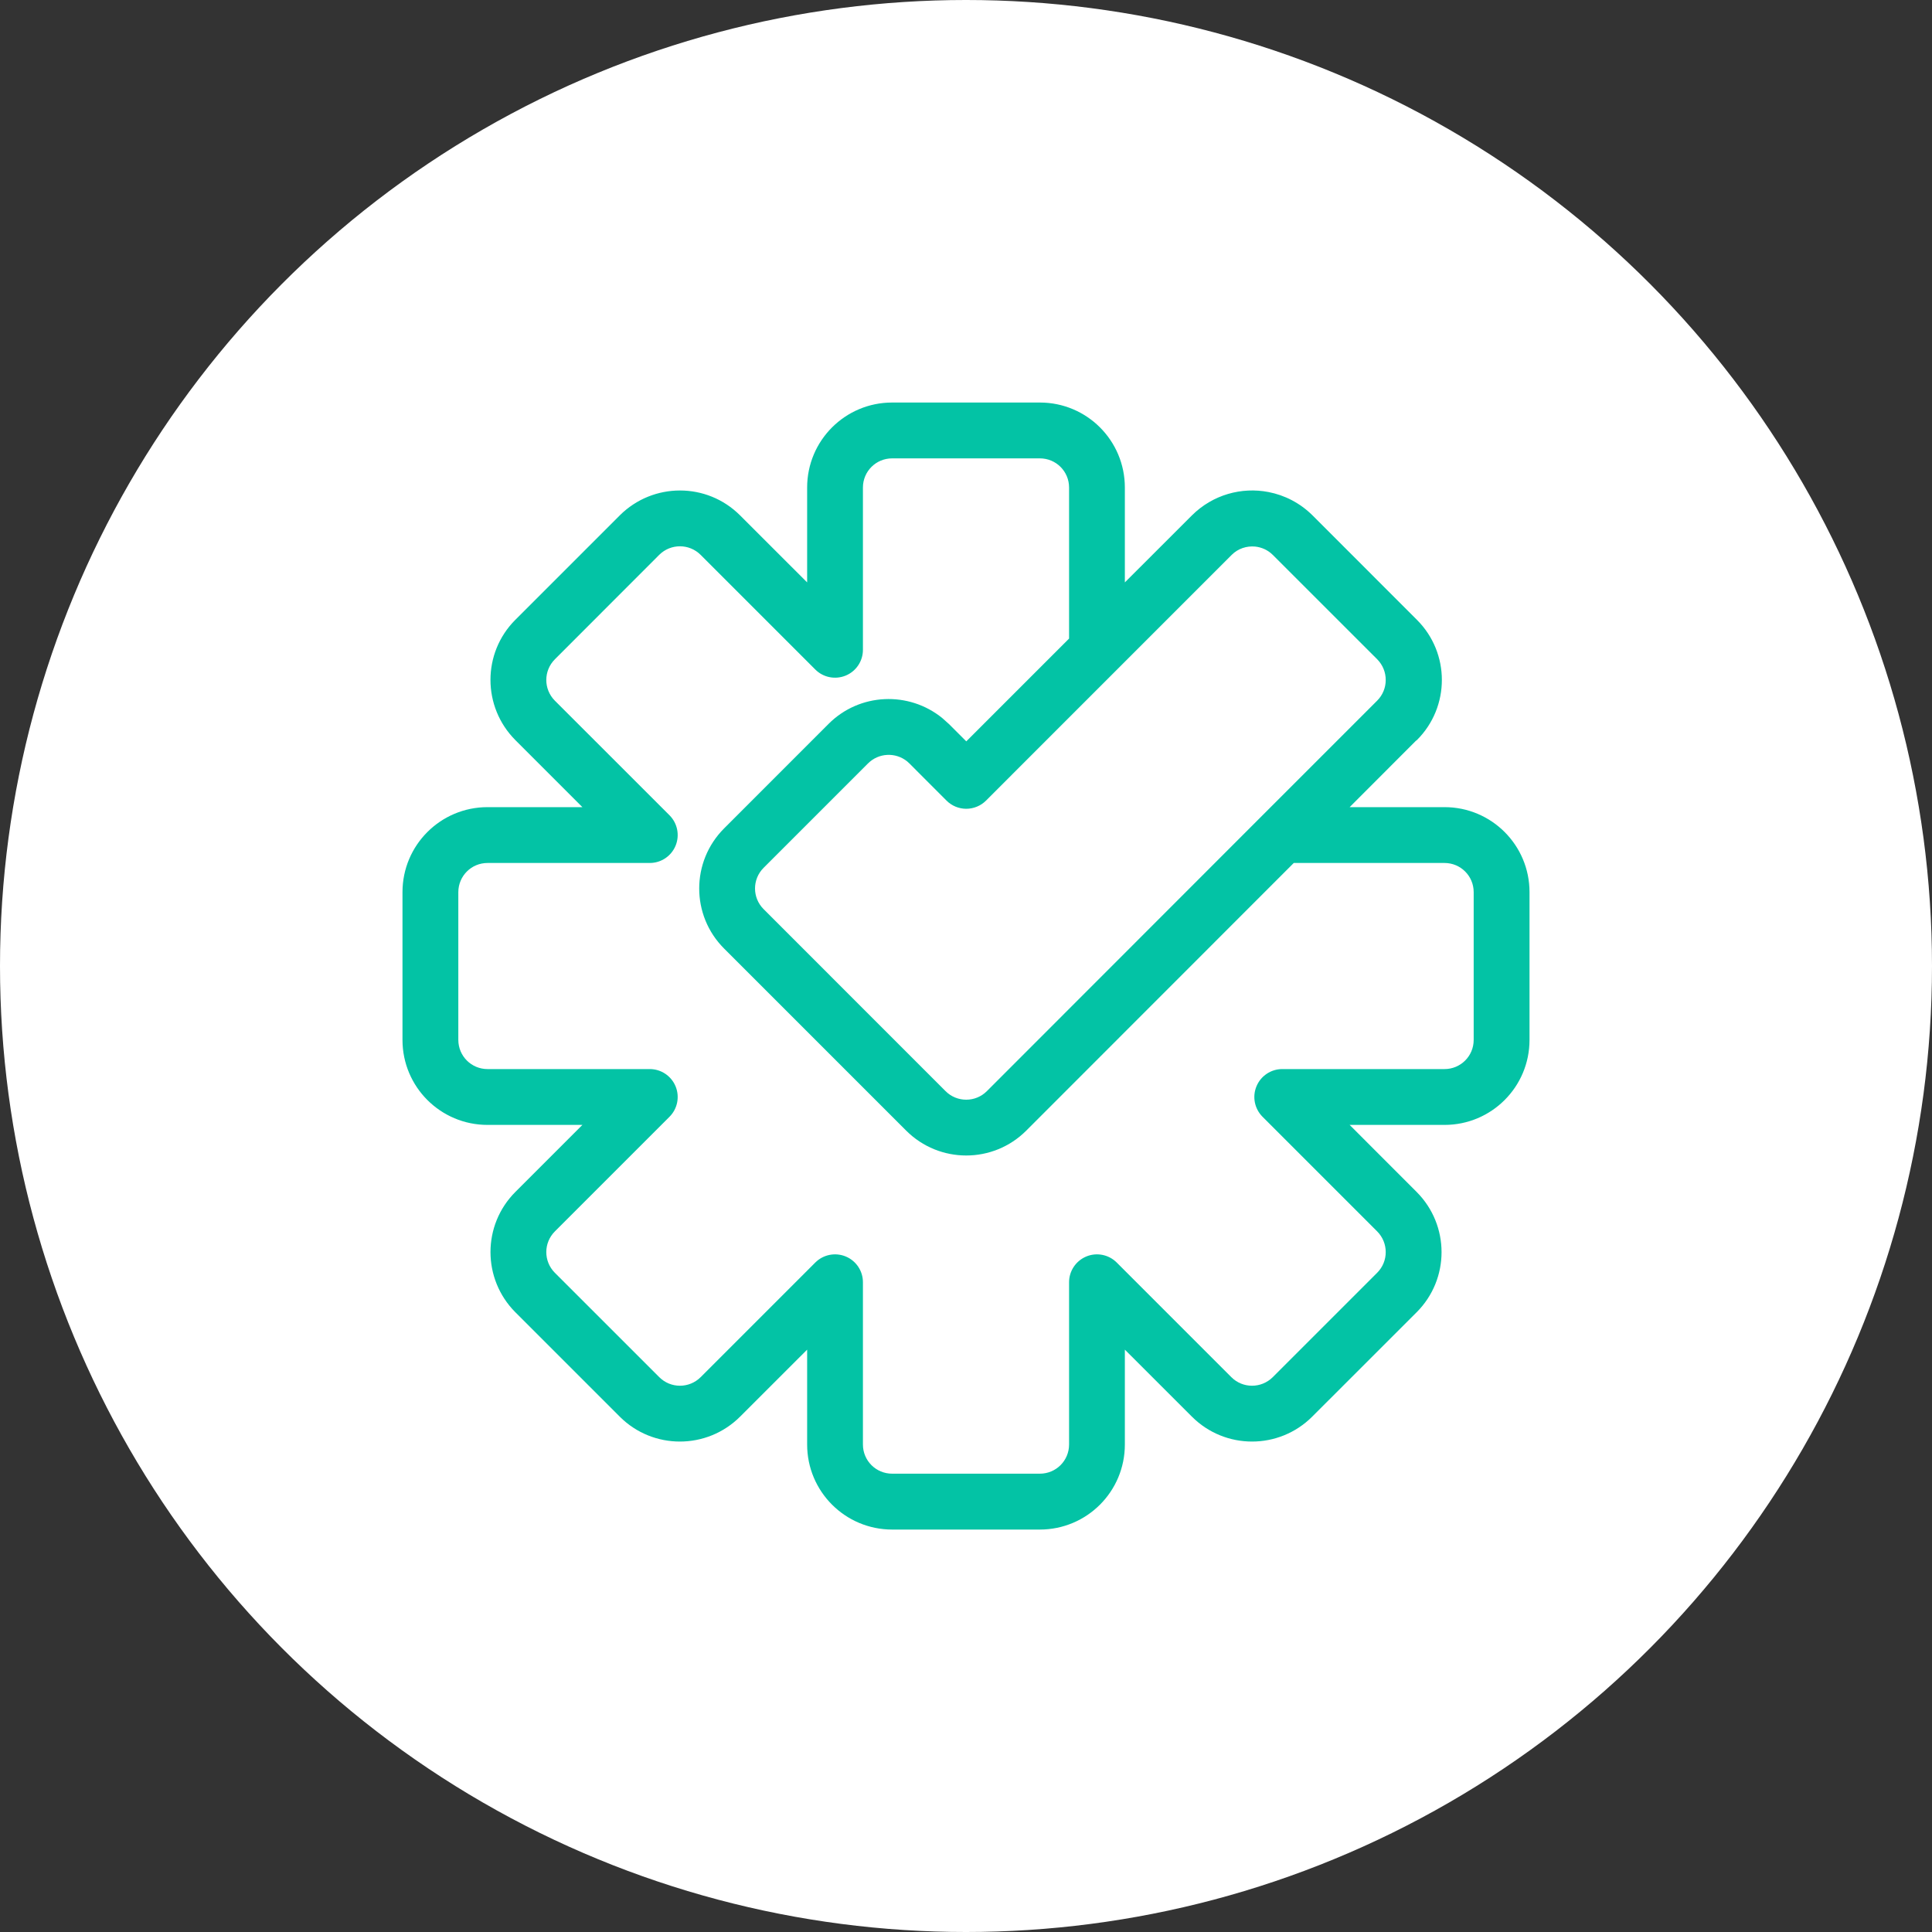
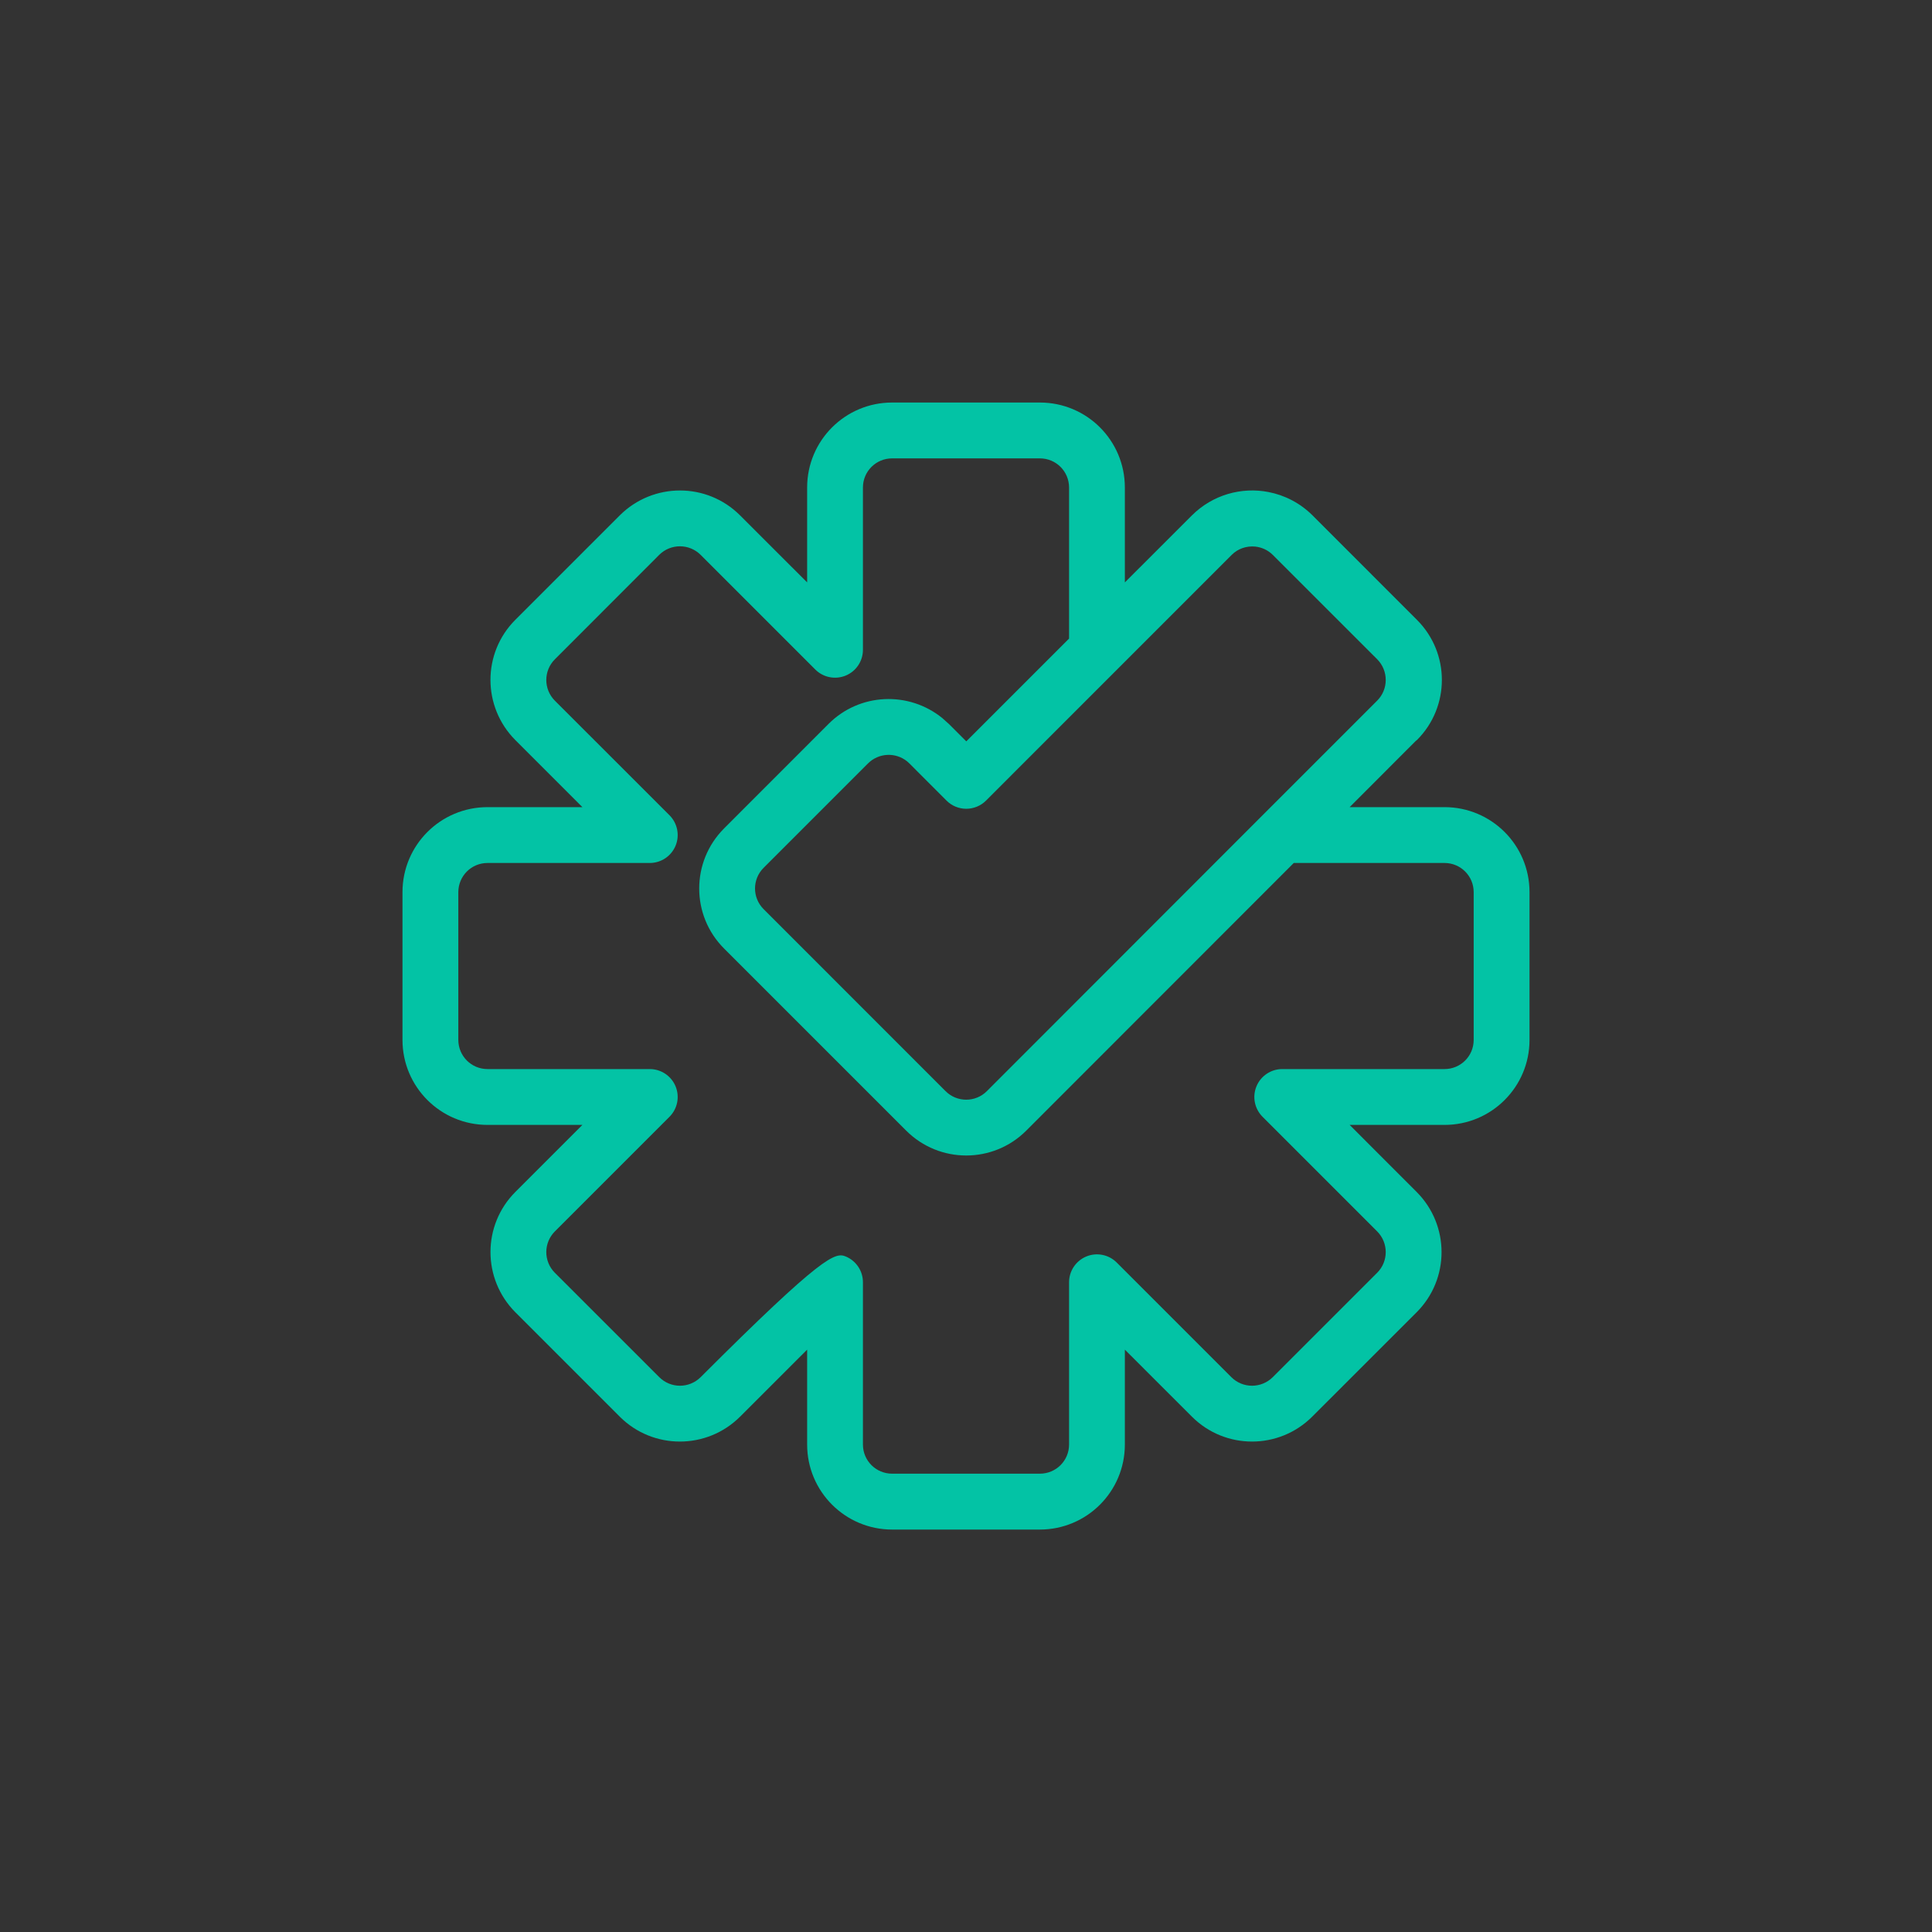
<svg xmlns="http://www.w3.org/2000/svg" width="40" height="40" viewBox="0 0 40 40" fill="none">
  <rect x="0" y="0" width="40" height="40" fill="#333333" stroke="none" />
-   <circle cx="20" cy="20" r="20" fill="white" />
-   <path d="M21.529 8.334C22.503 8.334 23.289 9.121 23.289 10.094V12.058L24.678 10.67L24.679 10.669C25.11 10.241 25.707 10.079 26.262 10.187C26.596 10.251 26.915 10.413 27.174 10.67L29.337 12.834C30.024 13.521 30.024 14.634 29.337 15.321C29.33 15.328 29.321 15.333 29.313 15.339L27.943 16.711H29.907C30.88 16.711 31.667 17.498 31.667 18.471V21.53C31.667 22.503 30.88 23.29 29.907 23.29H27.943L29.33 24.678L29.331 24.679C30.017 25.368 30.018 26.481 29.33 27.169L27.167 29.331C26.479 30.017 25.366 30.018 24.678 29.331L23.289 27.943V29.907C23.289 30.88 22.503 31.667 21.529 31.668H18.471C17.498 31.667 16.711 30.88 16.711 29.907V27.943L15.322 29.331L15.322 29.331C14.633 30.017 13.52 30.018 12.832 29.331L10.669 27.168C9.984 26.479 9.983 25.366 10.67 24.678L12.058 23.29H10.094C9.121 23.29 8.333 22.503 8.333 21.53V18.471C8.333 17.498 9.121 16.711 10.094 16.711H12.058L10.67 15.323L10.669 15.322C9.984 14.633 9.982 13.52 10.67 12.832L12.833 10.669C13.522 9.984 14.635 9.983 15.322 10.67L16.711 12.058V10.094C16.711 9.121 17.498 8.334 18.471 8.334H21.529ZM18.471 9.49C18.136 9.49 17.866 9.759 17.866 10.094V13.454C17.866 13.687 17.726 13.897 17.51 13.987C17.294 14.076 17.045 14.027 16.88 13.862L14.506 11.488C14.271 11.253 13.888 11.25 13.649 11.487L11.488 13.65C11.253 13.885 11.25 14.267 11.487 14.506L13.862 16.88C14.027 17.046 14.076 17.294 13.987 17.51C13.897 17.726 13.687 17.867 13.453 17.867H10.094C9.759 17.867 9.49 18.136 9.489 18.471V21.53C9.49 21.865 9.759 22.134 10.094 22.134H13.453C13.687 22.134 13.897 22.275 13.987 22.491C14.076 22.707 14.027 22.955 13.862 23.121L11.488 25.495C11.253 25.73 11.25 26.112 11.487 26.351L13.65 28.513C13.885 28.748 14.267 28.75 14.506 28.513L16.88 26.139C17.045 25.974 17.294 25.925 17.51 26.014C17.726 26.104 17.866 26.314 17.866 26.547V29.907C17.866 30.242 18.136 30.511 18.471 30.511H21.529C21.864 30.511 22.134 30.242 22.134 29.907V26.547C22.134 26.314 22.275 26.104 22.491 26.014C22.706 25.925 22.955 25.974 23.12 26.139L25.494 28.513C25.729 28.748 26.111 28.75 26.351 28.513L28.513 26.351C28.748 26.116 28.75 25.734 28.513 25.495L26.139 23.121C25.974 22.955 25.924 22.707 26.014 22.491C26.103 22.275 26.314 22.134 26.547 22.134H29.907C30.241 22.134 30.511 21.865 30.511 21.53V18.471C30.511 18.136 30.241 17.867 29.907 17.867H26.786L21.248 23.408C20.561 24.095 19.448 24.095 18.761 23.408L14.992 19.639C14.304 18.952 14.305 17.838 14.992 17.151L17.154 14.988C17.798 14.343 18.817 14.305 19.509 14.867L19.643 14.987L19.645 14.988L20.006 15.349L22.134 13.221V10.094C22.134 9.759 21.864 9.49 21.529 9.49H18.471ZM25.986 11.316C25.812 11.3 25.633 11.356 25.501 11.488L20.414 16.576C20.306 16.684 20.159 16.744 20.006 16.745C19.853 16.745 19.705 16.684 19.597 16.576L18.828 15.806L18.782 15.764C18.541 15.569 18.191 15.586 17.971 15.806L15.809 17.968C15.573 18.204 15.573 18.586 15.809 18.822L19.577 22.591C19.813 22.827 20.196 22.827 20.432 22.591L26.131 16.888L28.513 14.506C28.748 14.271 28.75 13.888 28.513 13.649L26.351 11.488C26.249 11.386 26.119 11.33 25.986 11.316Z" fill="#03C3A5" />
+   <path d="M21.529 8.334C22.503 8.334 23.289 9.121 23.289 10.094V12.058L24.678 10.67L24.679 10.669C25.11 10.241 25.707 10.079 26.262 10.187C26.596 10.251 26.915 10.413 27.174 10.67L29.337 12.834C30.024 13.521 30.024 14.634 29.337 15.321C29.33 15.328 29.321 15.333 29.313 15.339L27.943 16.711H29.907C30.88 16.711 31.667 17.498 31.667 18.471V21.53C31.667 22.503 30.88 23.29 29.907 23.29H27.943L29.33 24.678L29.331 24.679C30.017 25.368 30.018 26.481 29.33 27.169L27.167 29.331C26.479 30.017 25.366 30.018 24.678 29.331L23.289 27.943V29.907C23.289 30.88 22.503 31.667 21.529 31.668H18.471C17.498 31.667 16.711 30.88 16.711 29.907V27.943L15.322 29.331L15.322 29.331C14.633 30.017 13.52 30.018 12.832 29.331L10.669 27.168C9.984 26.479 9.983 25.366 10.67 24.678L12.058 23.29H10.094C9.121 23.29 8.333 22.503 8.333 21.53V18.471C8.333 17.498 9.121 16.711 10.094 16.711H12.058L10.67 15.323L10.669 15.322C9.984 14.633 9.982 13.52 10.67 12.832L12.833 10.669C13.522 9.984 14.635 9.983 15.322 10.67L16.711 12.058V10.094C16.711 9.121 17.498 8.334 18.471 8.334H21.529ZM18.471 9.49C18.136 9.49 17.866 9.759 17.866 10.094V13.454C17.866 13.687 17.726 13.897 17.51 13.987C17.294 14.076 17.045 14.027 16.88 13.862L14.506 11.488C14.271 11.253 13.888 11.25 13.649 11.487L11.488 13.65C11.253 13.885 11.25 14.267 11.487 14.506L13.862 16.88C14.027 17.046 14.076 17.294 13.987 17.51C13.897 17.726 13.687 17.867 13.453 17.867H10.094C9.759 17.867 9.49 18.136 9.489 18.471V21.53C9.49 21.865 9.759 22.134 10.094 22.134H13.453C13.687 22.134 13.897 22.275 13.987 22.491C14.076 22.707 14.027 22.955 13.862 23.121L11.488 25.495C11.253 25.73 11.25 26.112 11.487 26.351L13.65 28.513C13.885 28.748 14.267 28.75 14.506 28.513C17.045 25.974 17.294 25.925 17.51 26.014C17.726 26.104 17.866 26.314 17.866 26.547V29.907C17.866 30.242 18.136 30.511 18.471 30.511H21.529C21.864 30.511 22.134 30.242 22.134 29.907V26.547C22.134 26.314 22.275 26.104 22.491 26.014C22.706 25.925 22.955 25.974 23.12 26.139L25.494 28.513C25.729 28.748 26.111 28.75 26.351 28.513L28.513 26.351C28.748 26.116 28.75 25.734 28.513 25.495L26.139 23.121C25.974 22.955 25.924 22.707 26.014 22.491C26.103 22.275 26.314 22.134 26.547 22.134H29.907C30.241 22.134 30.511 21.865 30.511 21.53V18.471C30.511 18.136 30.241 17.867 29.907 17.867H26.786L21.248 23.408C20.561 24.095 19.448 24.095 18.761 23.408L14.992 19.639C14.304 18.952 14.305 17.838 14.992 17.151L17.154 14.988C17.798 14.343 18.817 14.305 19.509 14.867L19.643 14.987L19.645 14.988L20.006 15.349L22.134 13.221V10.094C22.134 9.759 21.864 9.49 21.529 9.49H18.471ZM25.986 11.316C25.812 11.3 25.633 11.356 25.501 11.488L20.414 16.576C20.306 16.684 20.159 16.744 20.006 16.745C19.853 16.745 19.705 16.684 19.597 16.576L18.828 15.806L18.782 15.764C18.541 15.569 18.191 15.586 17.971 15.806L15.809 17.968C15.573 18.204 15.573 18.586 15.809 18.822L19.577 22.591C19.813 22.827 20.196 22.827 20.432 22.591L26.131 16.888L28.513 14.506C28.748 14.271 28.75 13.888 28.513 13.649L26.351 11.488C26.249 11.386 26.119 11.33 25.986 11.316Z" fill="#03C3A5" />
</svg>